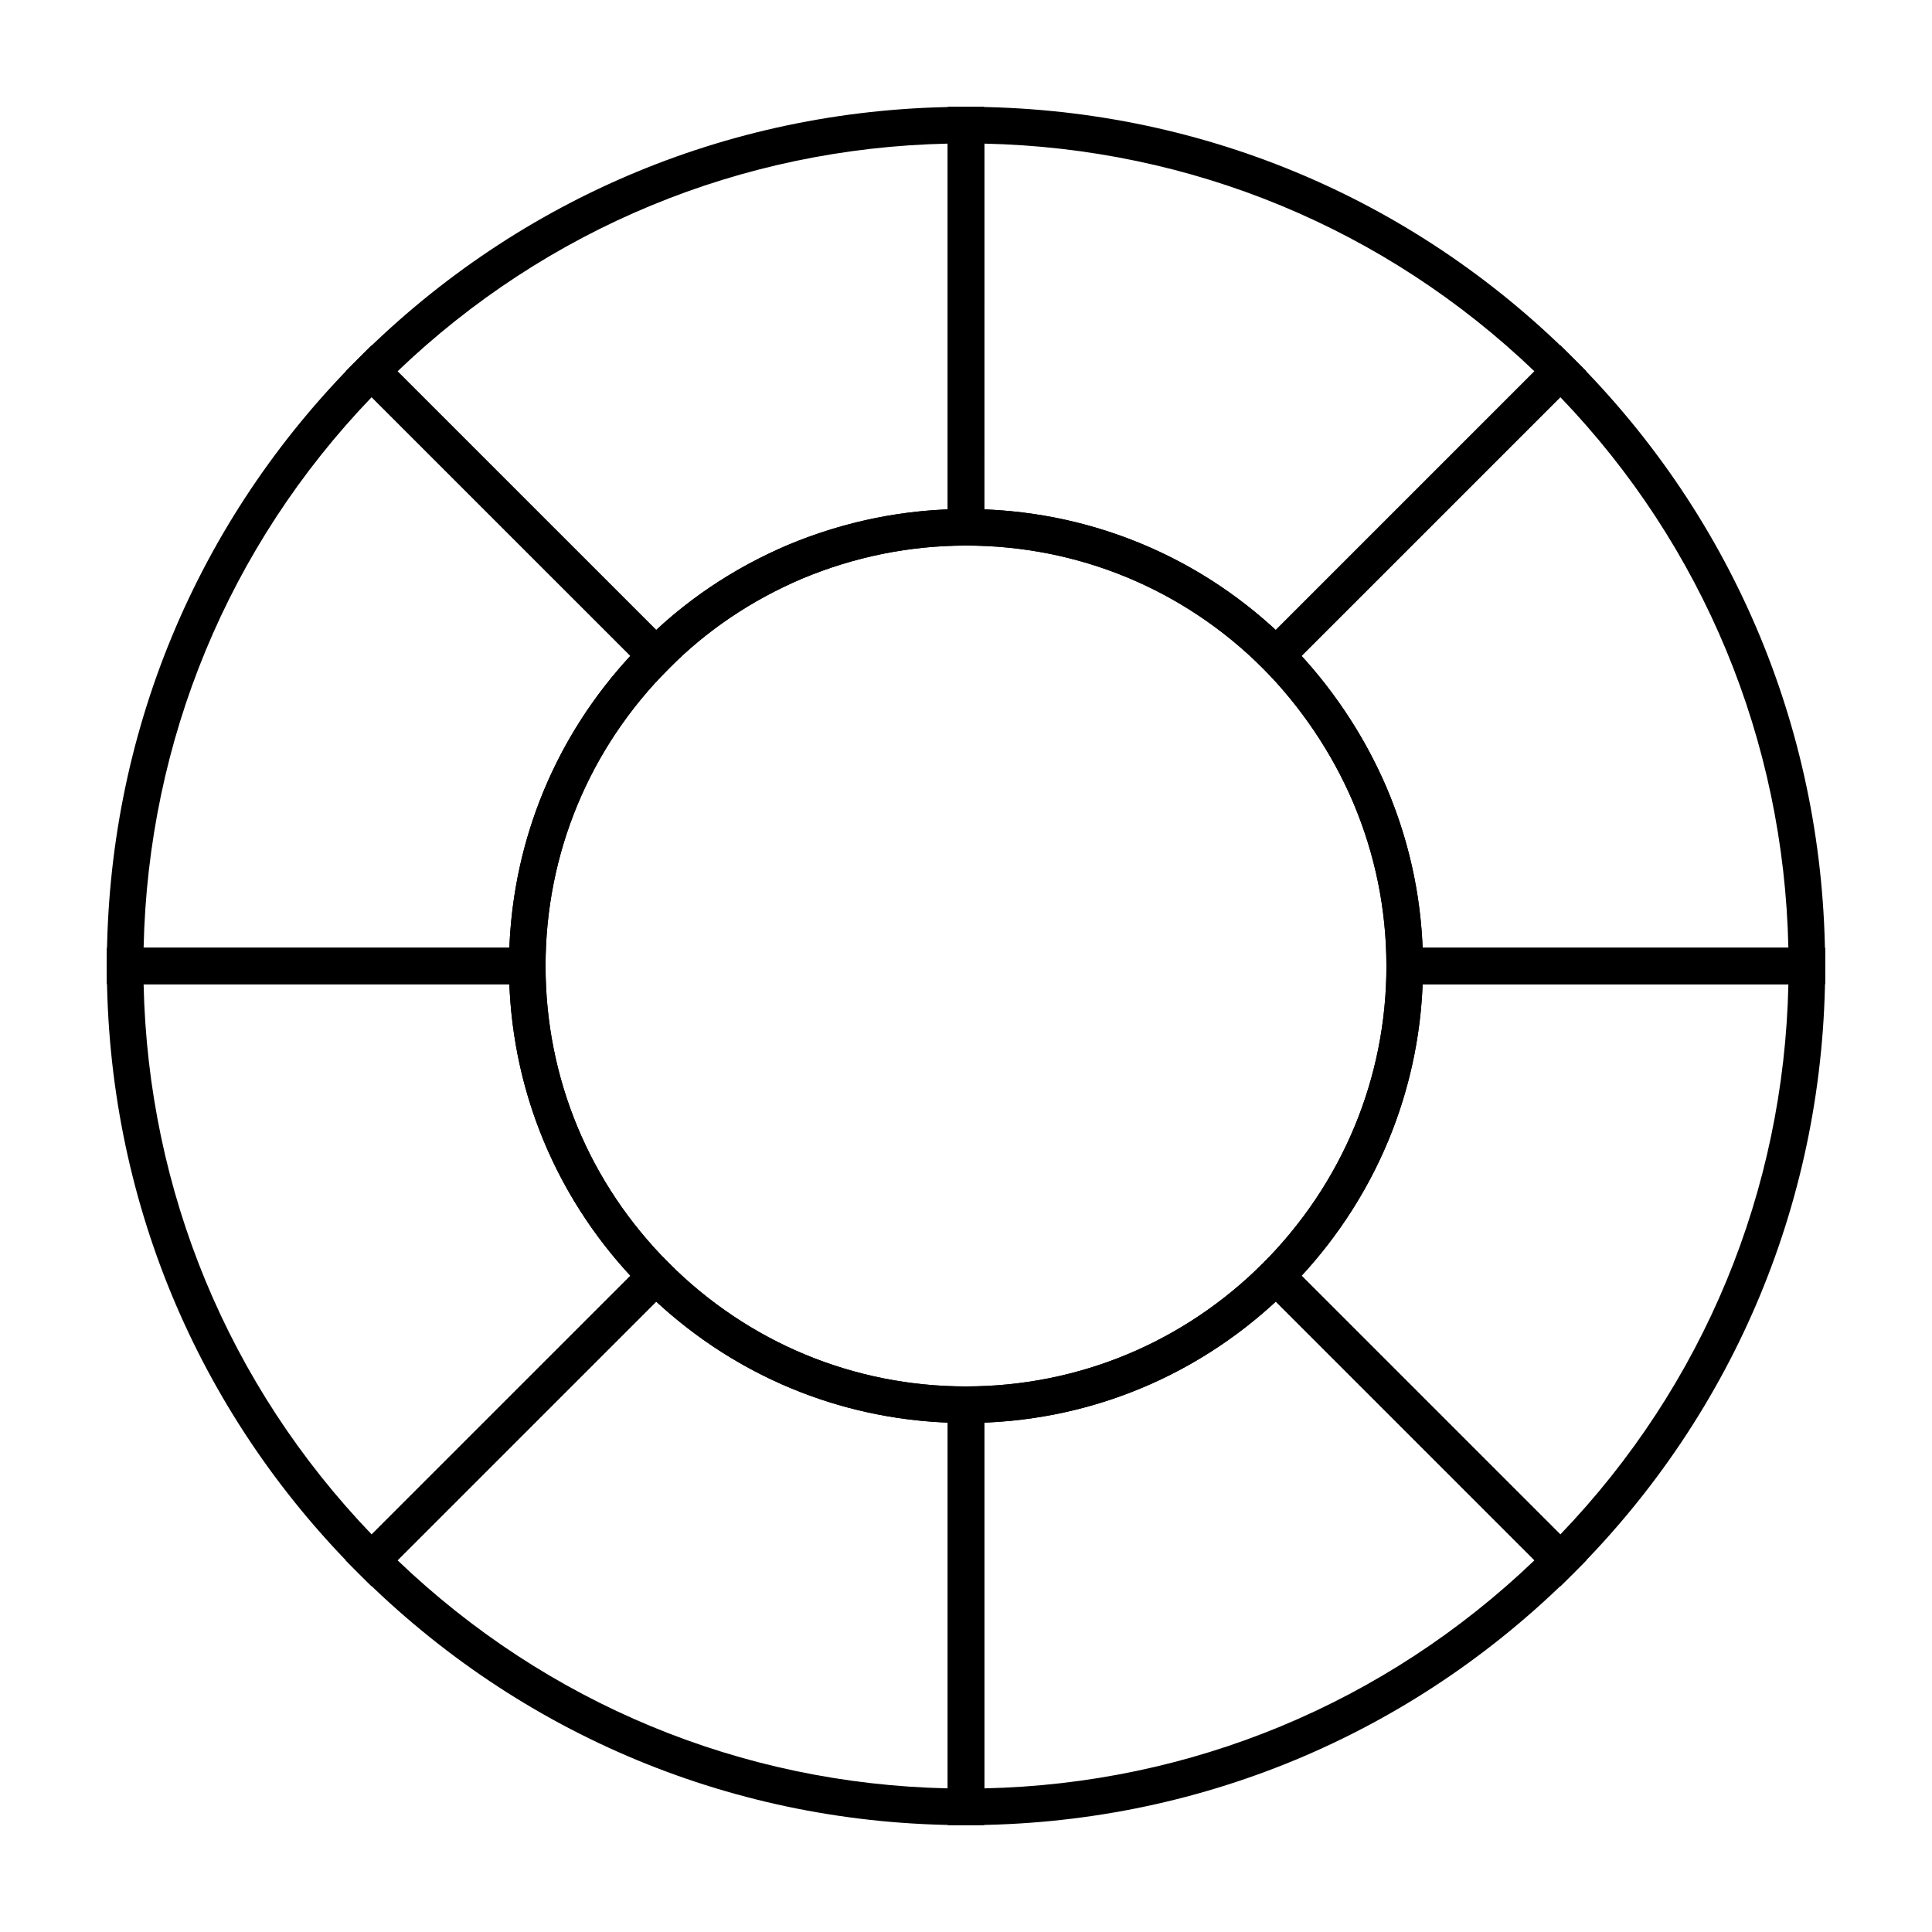
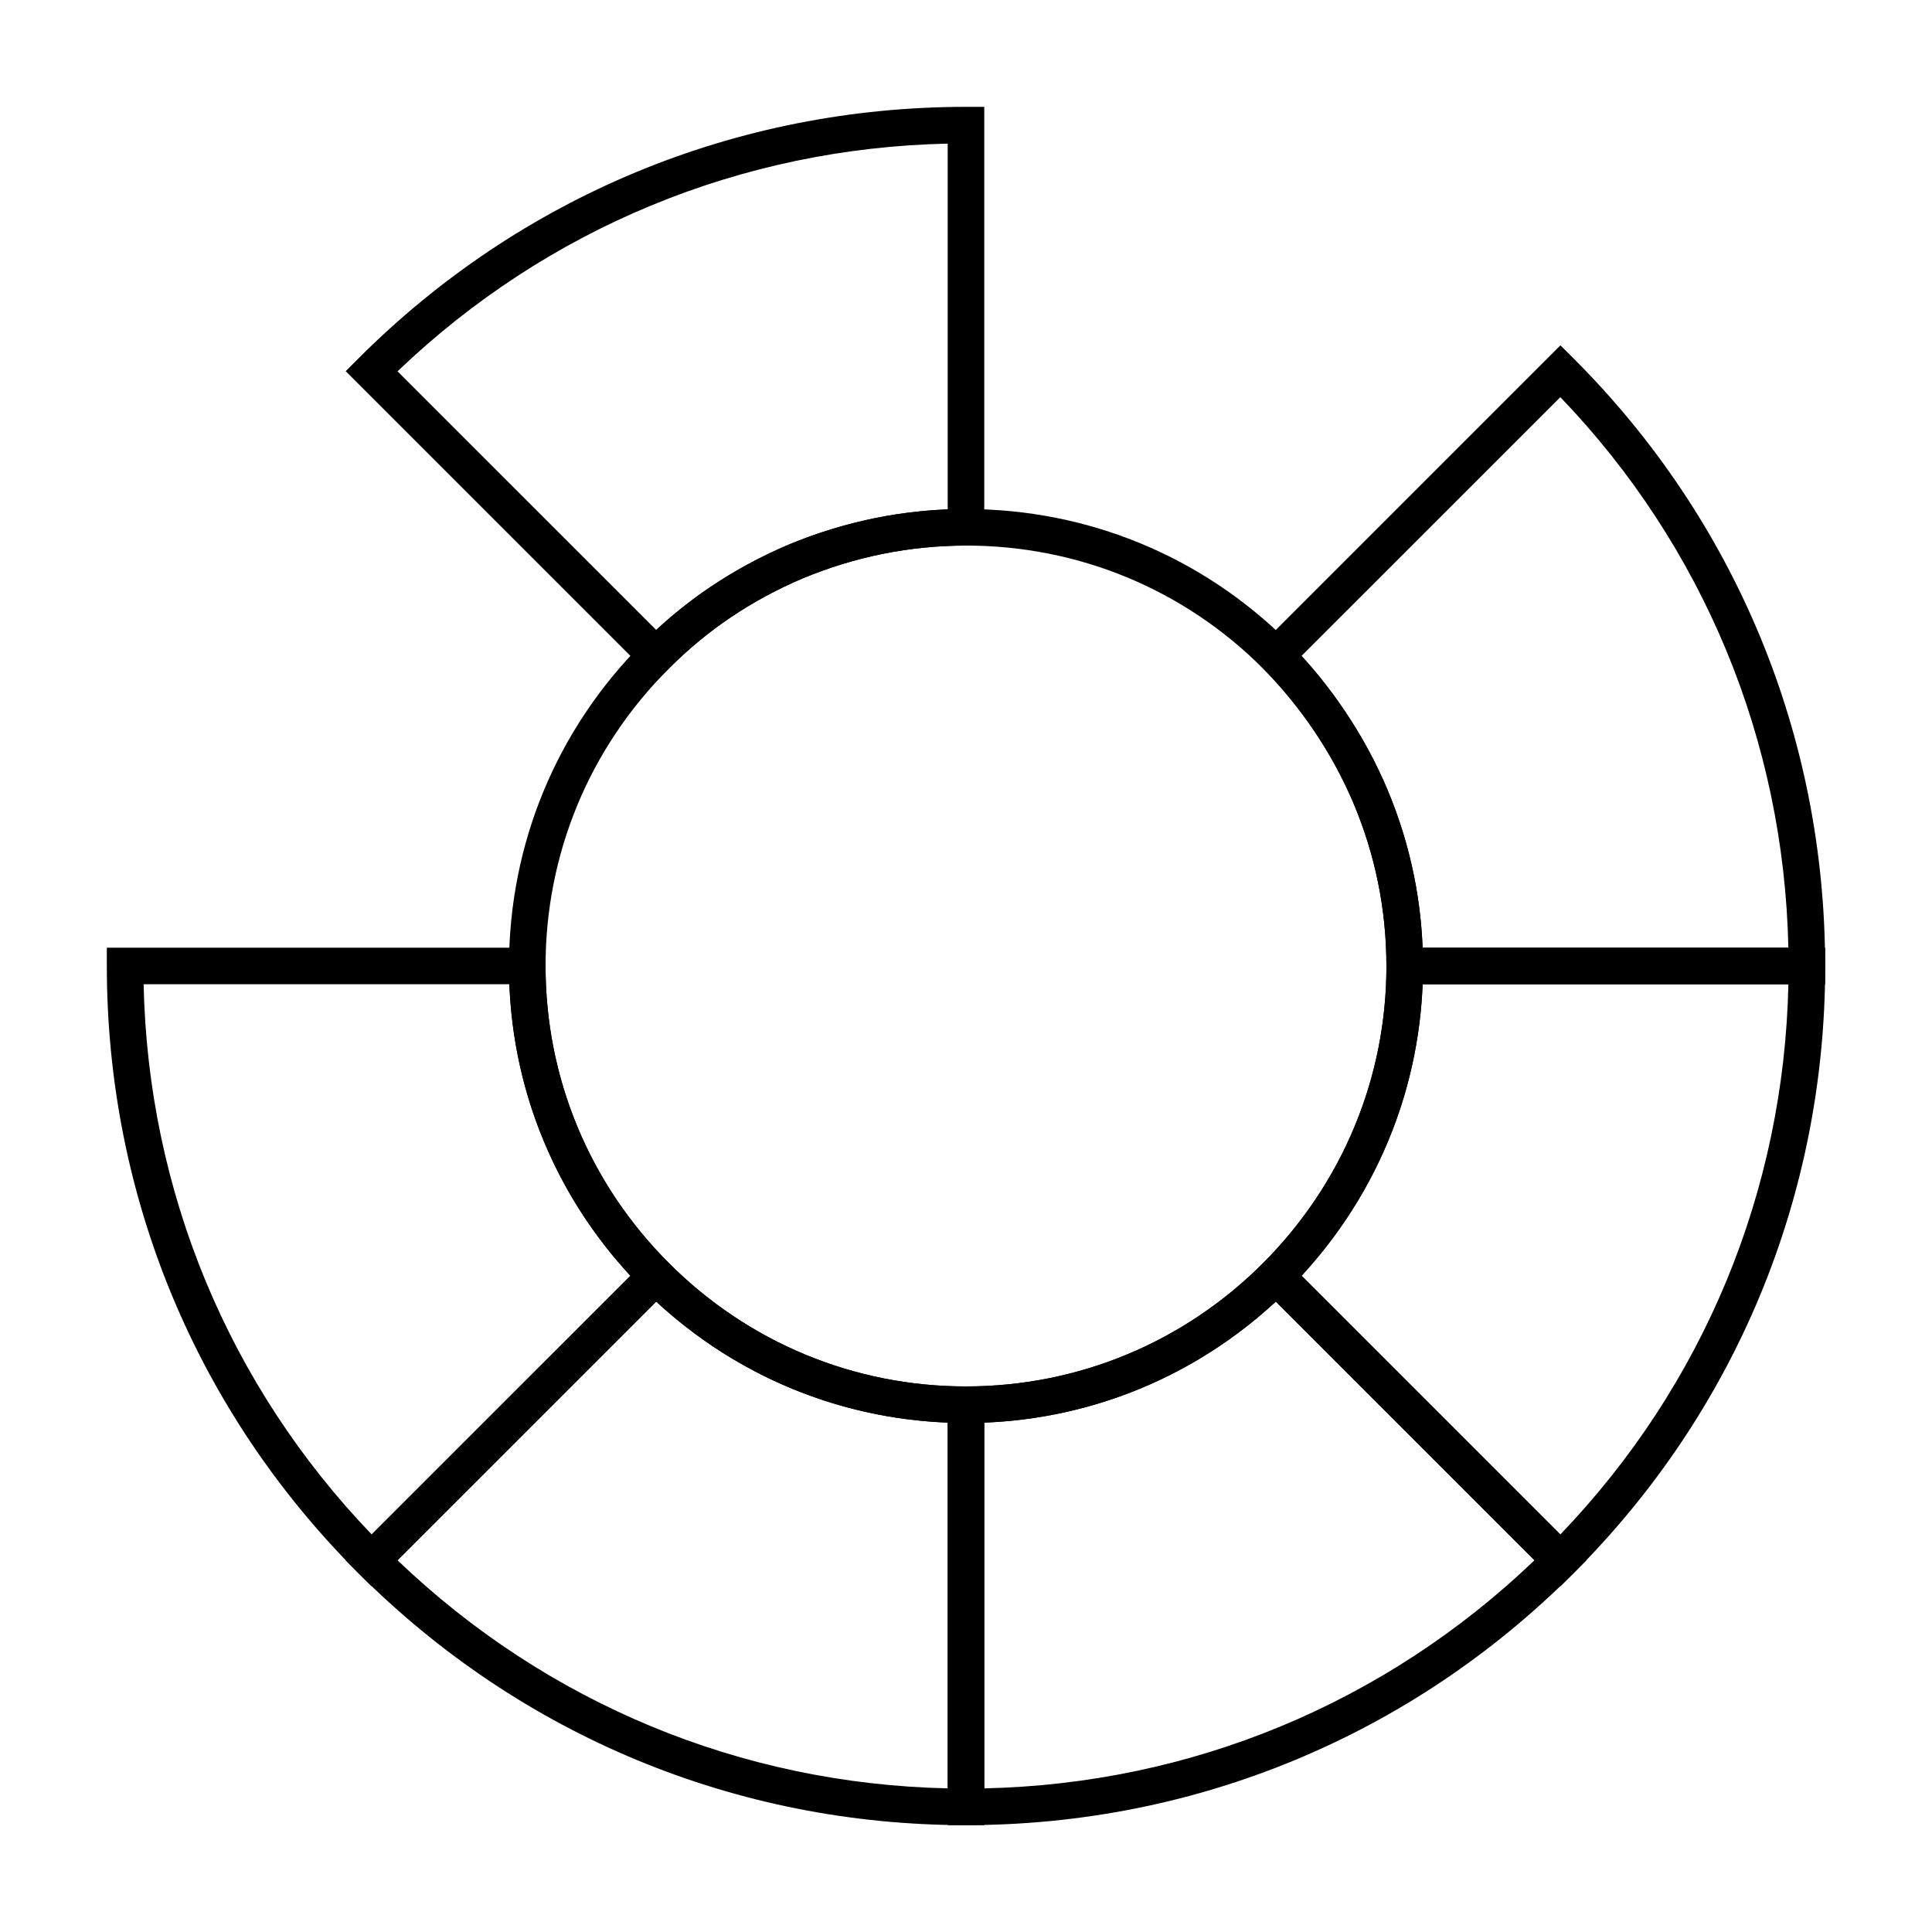
<svg xmlns="http://www.w3.org/2000/svg" fill="#000000" width="800px" height="800px" version="1.1" viewBox="144 144 512 512">
  <g>
    <path d="m317.86 324.61-82.25-82.242 3.426-3.426c42.965-42.961 100.13-66.625 160.96-66.625h4.844v116.27l-4.844-0.004c-14.883 0-29.473 2.941-43.383 8.742-13.465 5.734-25.355 13.758-35.328 23.824zm-68.512-82.203 68.551 68.539c10.105-9.395 21.836-16.965 34.949-22.555 13.613-5.676 27.816-8.828 42.301-9.406v-96.922c-54.809 1.18-106.24 22.469-145.8 60.344z" />
-     <path d="m482.16 324.59-3.426-3.426c-21.023-21.012-48.984-32.586-78.738-32.586h-4.844v-116.27l4.844 0.004c60.828 0 118 23.664 160.96 66.629l3.426 3.426zm-77.32-45.605c28.914 1.125 56.023 12.348 77.254 31.969l68.551-68.551c-39.562-37.871-90.996-59.16-145.8-60.34z" />
    <path d="m627.68 404.84h-116.27v-4.844c0-14.957-2.973-29.547-8.816-43.352-5.574-13.074-13.832-25.348-23.883-35.5l-3.387-3.426 82.203-82.203 3.426 3.414c43.02 42.93 66.723 100.12 66.723 161.07zm-106.67-9.691h96.926c-1.184-54.914-22.5-106.39-60.43-145.9l-68.578 68.566c9.406 10.285 17.164 22.301 22.586 35.027 5.731 13.523 8.918 27.734 9.496 42.305z" />
-     <path d="m288.58 404.84h-116.27l0.004-4.844c0-60.941 23.703-118.14 66.723-161.06l3.426-3.414 82.23 82.223-3.426 3.426c-21.082 21.074-32.691 49.07-32.691 78.828zm-106.52-9.691h96.926c1.137-28.926 12.387-56.07 32.074-77.348l-68.566-68.551c-37.938 39.516-59.254 90.984-60.434 145.9z" />
    <path d="m404.84 627.68h-4.844c-60.773 0-117.94-23.691-160.96-66.723l-3.426-3.426 82.23-82.223 3.426 3.426c21.07 21.07 49.039 32.68 78.73 32.68h4.844zm-155.49-70.188c39.617 37.93 91.039 59.258 145.8 60.441v-96.926c-28.867-1.137-55.977-12.387-77.246-32.066z" />
    <path d="m400 627.68h-4.844v-116.27h4.844c29.691 0 57.66-11.609 78.738-32.68l3.426-3.426 82.223 82.223-3.426 3.426c-43.023 43.027-100.19 66.723-160.96 66.723zm4.844-106.67v96.926c54.762-1.184 106.19-22.508 145.8-60.441l-68.551-68.551c-21.281 19.68-48.387 30.93-77.254 32.066z" />
    <path d="m557.54 564.38-82.211-82.211 3.406-3.426c21.078-21.184 32.688-49.152 32.688-78.746v-4.844h116.27v4.844c0 60.875-23.703 118.03-66.723 160.96zm-68.598-82.297 68.566 68.559c37.934-39.52 59.25-90.953 60.434-145.8h-96.926c-1.137 28.781-12.395 55.887-32.074 77.242z" />
    <path d="m242.46 564.38-3.426-3.426c-43.023-42.926-66.723-100.08-66.723-160.96v-4.844h116.27l-0.004 4.844c0 29.691 11.609 57.66 32.691 78.738l3.426 3.426zm-60.402-159.54c1.184 54.848 22.5 106.28 60.441 145.8l68.559-68.551c-19.691-21.281-30.941-48.387-32.078-77.254z" />
    <path d="m400 521.11c-32.281 0-62.672-12.613-85.578-35.52-22.91-22.906-35.531-53.305-35.531-85.586 0-32.34 12.621-62.777 35.527-85.684 10.844-10.945 23.777-19.68 38.434-25.926 15.129-6.312 30.977-9.5 47.148-9.5 32.34 0 62.738 12.582 85.59 35.426 10.918 11.023 19.879 24.344 25.926 38.535 6.363 15.016 9.59 30.883 9.59 47.148 0 32.18-12.613 62.57-35.508 85.578-22.926 22.918-53.316 35.527-85.598 35.527zm0-232.53c-14.883 0-29.473 2.941-43.383 8.742-13.465 5.734-25.355 13.758-35.328 23.824-21.102 21.102-32.711 49.098-32.711 78.855 0 29.691 11.609 57.66 32.691 78.738 21.07 21.07 49.039 32.68 78.73 32.68s57.66-11.609 78.738-32.68c21.07-21.176 32.68-49.145 32.68-78.738 0-14.957-2.973-29.547-8.816-43.352-5.574-13.074-13.832-25.348-23.883-35.5-21.004-20.996-48.965-32.57-78.719-32.57z" />
  </g>
</svg>